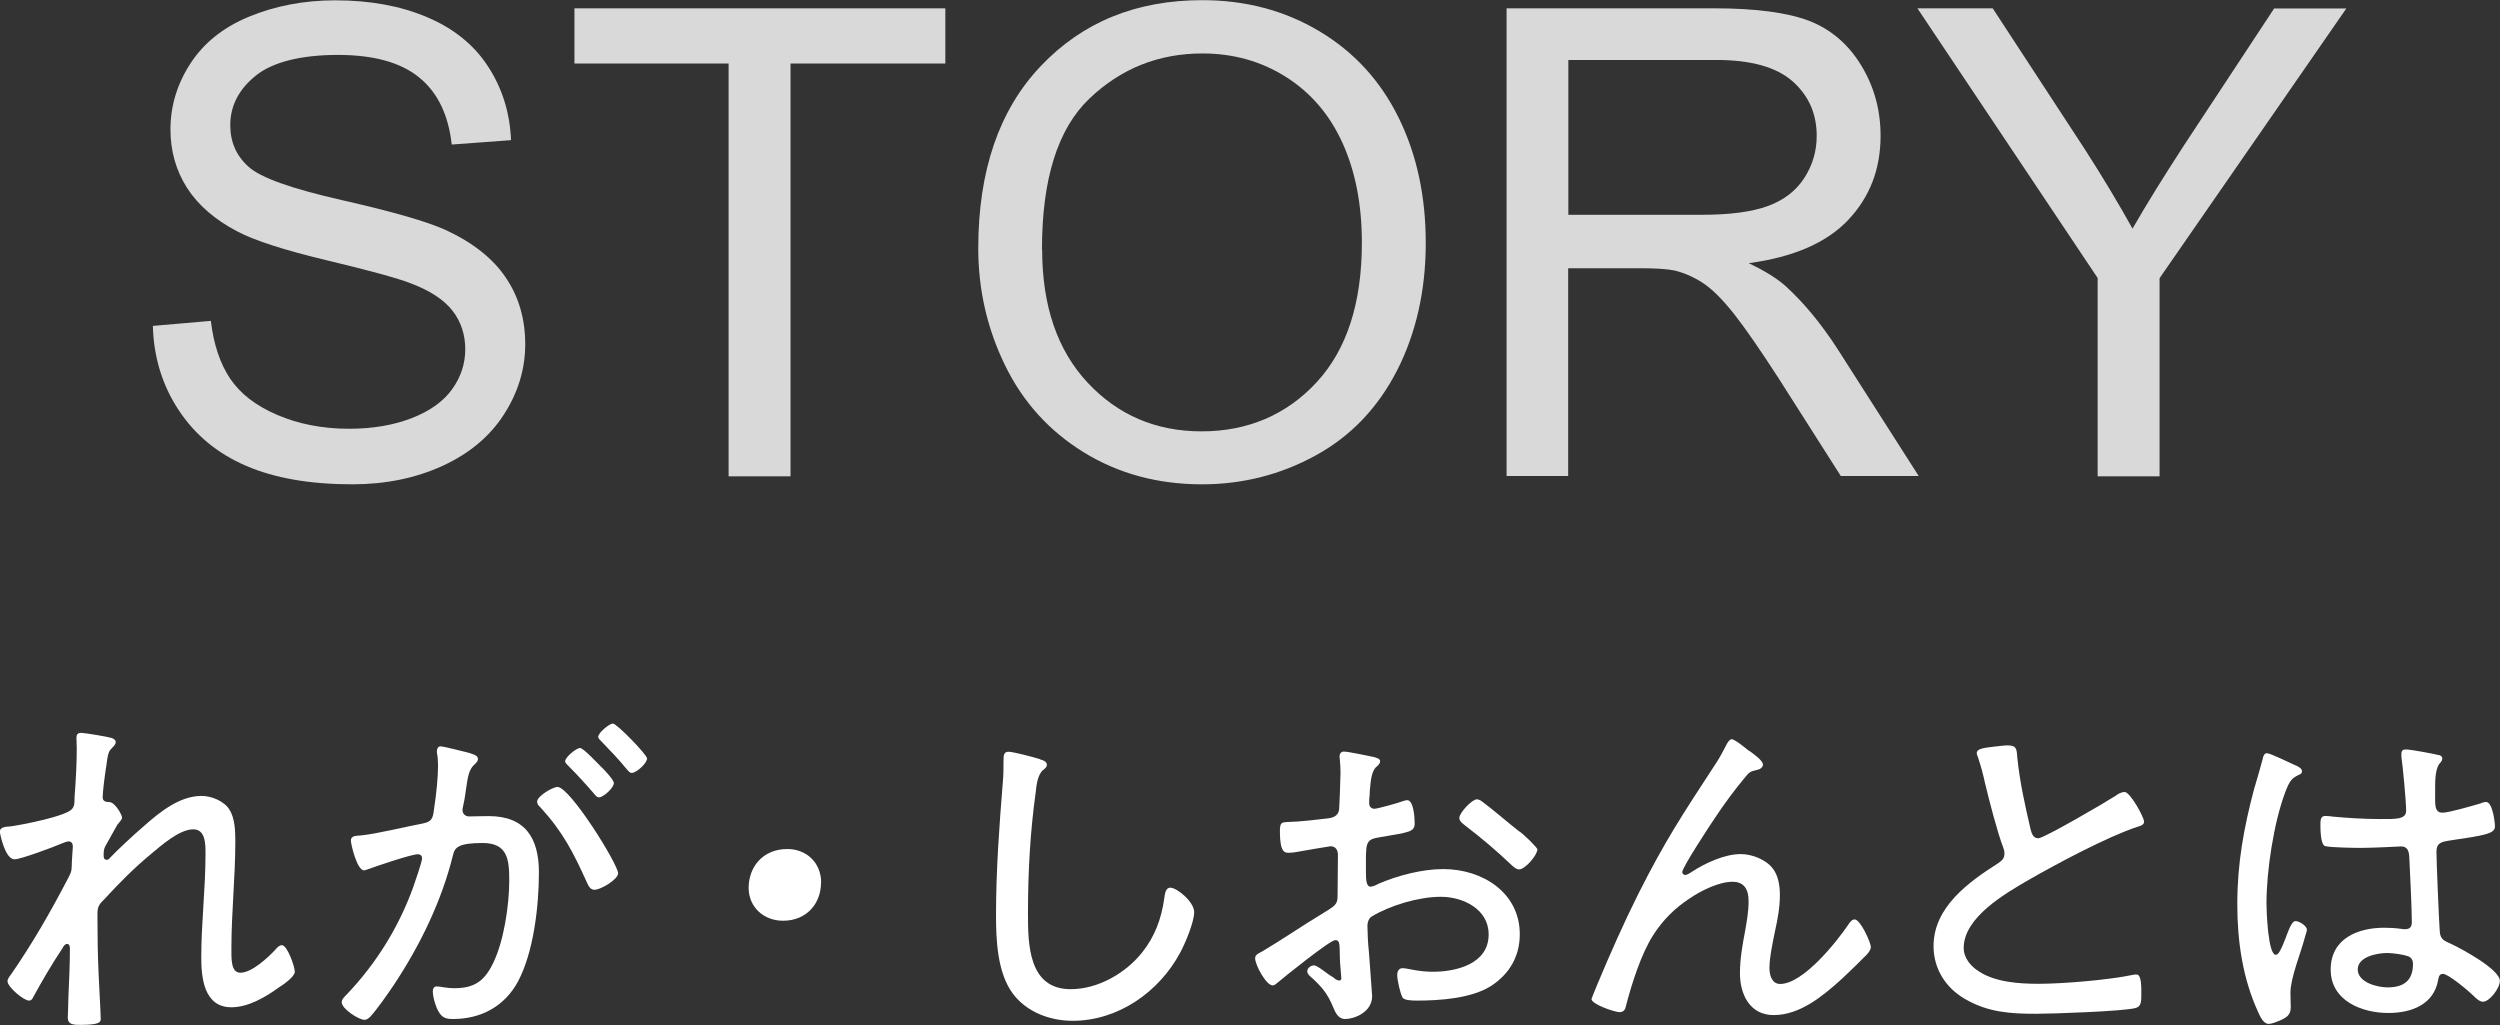
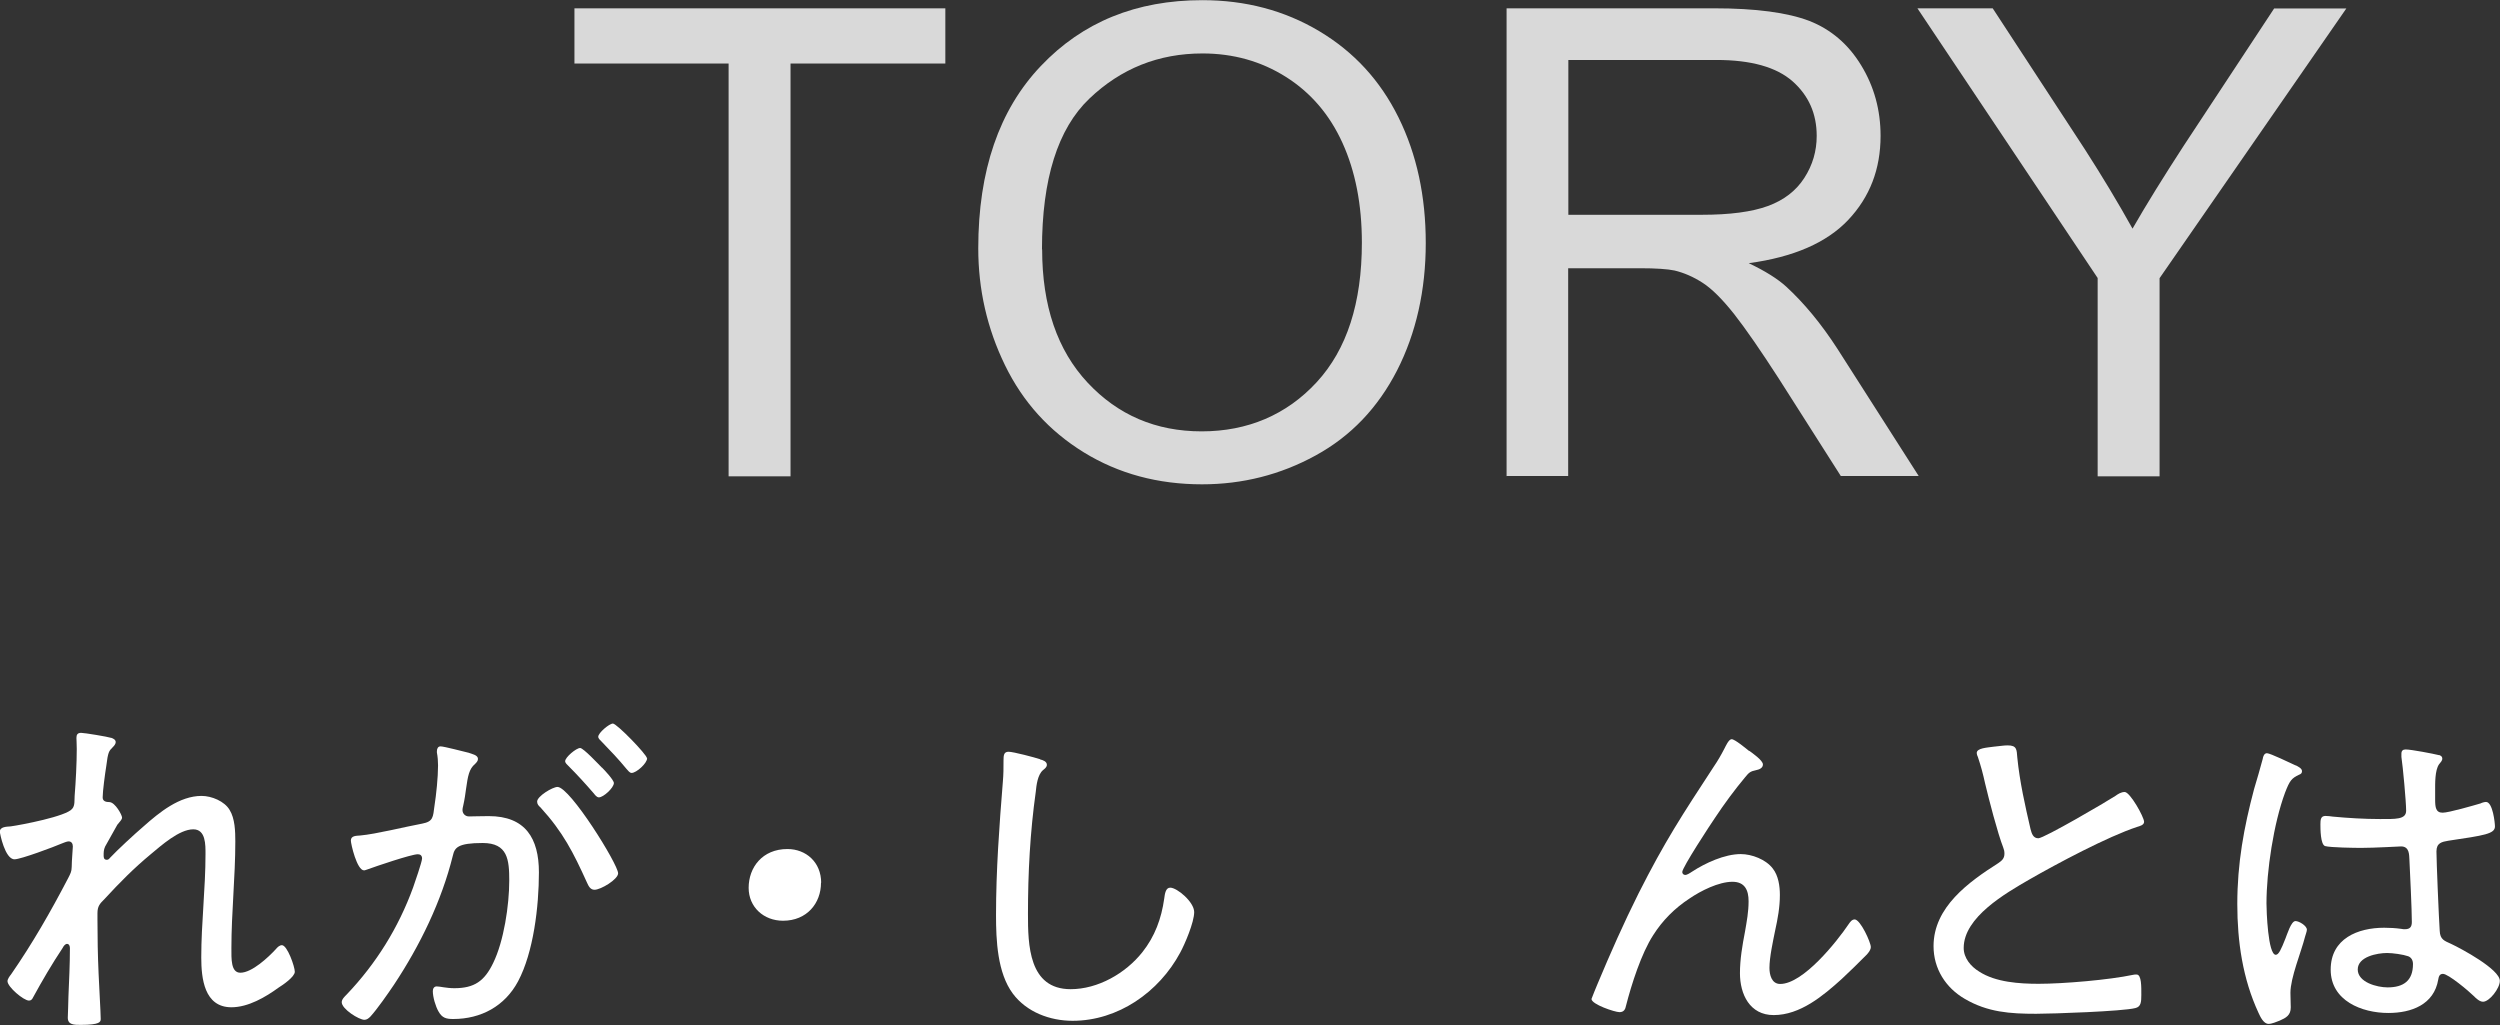
<svg xmlns="http://www.w3.org/2000/svg" id="_レイヤー_2" data-name="レイヤー 2" viewBox="0 0 153.41 62.9">
  <rect x="0" y="0" width="153.41" height="62.9" fill="#333333" stroke="none" />
  <defs>
    <style>
      .cls-1 {
        fill: #fff;
      }

      .cls-2 {
        opacity: .81;
      }
    </style>
  </defs>
  <g id="_レイヤー_1-2" data-name="レイヤー 1">
    <g>
      <g class="cls-2">
-         <path class="cls-1" d="M9.36,20l3.58-.31c.17,1.44.56,2.61,1.18,3.54.62.92,1.58,1.67,2.89,2.23s2.77.85,4.41.85c1.45,0,2.73-.22,3.84-.65,1.11-.43,1.94-1.02,2.48-1.77.54-.75.81-1.57.81-2.46s-.26-1.69-.78-2.36c-.52-.67-1.38-1.24-2.58-1.69-.77-.3-2.47-.77-5.11-1.4-2.64-.63-4.49-1.23-5.54-1.79-1.37-.72-2.39-1.61-3.07-2.67-.67-1.06-1.01-2.26-1.01-3.57,0-1.45.41-2.8,1.23-4.06.82-1.26,2.02-2.22,3.6-2.87S18.63.02,20.57.02c2.13,0,4,.34,5.63,1.03s2.88,1.69,3.75,3.03c.87,1.33,1.34,2.84,1.41,4.52l-3.64.27c-.2-1.81-.86-3.19-1.99-4.11-1.13-.93-2.8-1.39-5-1.39s-3.97.42-5.02,1.26c-1.05.84-1.58,1.86-1.58,3.05,0,1.03.37,1.88,1.12,2.55.73.67,2.64,1.35,5.73,2.05,3.09.7,5.21,1.31,6.36,1.83,1.67.77,2.91,1.75,3.7,2.93.8,1.18,1.19,2.54,1.19,4.08s-.44,2.97-1.31,4.32c-.87,1.35-2.13,2.4-3.77,3.15-1.64.75-3.48,1.13-5.53,1.13-2.6,0-4.78-.38-6.53-1.14-1.76-.76-3.13-1.9-4.13-3.42-1-1.52-1.53-3.24-1.58-5.16Z" />
        <path class="cls-1" d="M44.71,29.22V3.9h-9.46V.51h22.76v3.39h-9.5v25.33h-3.8Z" />
        <path class="cls-1" d="M60.03,15.24c0-4.77,1.28-8.5,3.84-11.19,2.56-2.7,5.86-4.04,9.91-4.04,2.65,0,5.04.63,7.17,1.9,2.13,1.27,3.75,3.03,4.87,5.3s1.67,4.83,1.67,7.71-.59,5.52-1.76,7.81c-1.18,2.3-2.84,4.04-5,5.22-2.15,1.18-4.48,1.77-6.97,1.77-2.7,0-5.12-.65-7.25-1.96-2.13-1.31-3.74-3.09-4.84-5.35-1.1-2.26-1.64-4.65-1.64-7.17ZM63.95,15.3c0,3.46.93,6.19,2.79,8.18s4.19,2.99,7,2.99,5.21-1.01,7.06-3.02c1.85-2.01,2.77-4.86,2.77-8.56,0-2.34-.4-4.38-1.19-6.12s-1.95-3.09-3.47-4.05c-1.52-.96-3.23-1.44-5.12-1.44-2.69,0-5,.92-6.94,2.77-1.94,1.85-2.91,4.93-2.91,9.25Z" />
        <path class="cls-1" d="M92.45,29.22V.51h12.73c2.56,0,4.5.26,5.84.77,1.33.52,2.4,1.43,3.19,2.73.8,1.31,1.19,2.75,1.19,4.33,0,2.04-.66,3.75-1.98,5.15-1.32,1.4-3.36,2.29-6.11,2.66,1.01.48,1.77.96,2.29,1.43,1.11,1.02,2.16,2.29,3.15,3.82l4.99,7.81h-4.78l-3.8-5.97c-1.11-1.72-2.02-3.04-2.74-3.96-.72-.91-1.36-1.55-1.93-1.92-.57-.37-1.15-.62-1.73-.76-.43-.09-1.14-.14-2.12-.14h-4.41v12.75h-3.8ZM96.25,13.18h8.17c1.74,0,3.09-.18,4.07-.54.98-.36,1.72-.93,2.23-1.72.51-.79.76-1.65.76-2.58,0-1.36-.49-2.47-1.48-3.35-.99-.87-2.54-1.31-4.67-1.31h-9.09v9.5Z" />
        <path class="cls-1" d="M128.72,29.22v-12.16L117.66.51h4.62l5.66,8.66c1.04,1.62,2.02,3.24,2.92,4.86.86-1.5,1.91-3.19,3.13-5.07l5.56-8.44h4.43l-11.46,16.55v12.16h-3.8Z" />
      </g>
      <g>
        <path class="cls-1" d="M6.84,45.28c.11.04.26.11.26.26,0,.11-.09.22-.18.31-.24.24-.29.29-.4,1.17-.07.42-.22,1.54-.22,1.91,0,.24.2.29.42.29.35.02.77.79.77.95,0,.13-.15.26-.29.44l-.75,1.34c-.09.2-.09.35-.09.55,0,.13.02.26.2.26.07,0,.13-.04.18-.11.48-.51,1.52-1.47,2.07-1.94.97-.86,2.2-1.87,3.56-1.87.62,0,1.41.33,1.72.86.33.53.35,1.32.35,1.94,0,2.18-.24,4.36-.24,6.53,0,.66-.04,1.52.55,1.52.71,0,1.72-.95,2.18-1.45.09-.11.22-.24.37-.24.33,0,.79,1.32.79,1.63s-.73.81-.99.97c-.81.59-1.87,1.21-2.9,1.21-1.67,0-1.85-1.78-1.85-3.06,0-2.11.26-4.22.26-6.34,0-.57.02-1.52-.75-1.52-.86,0-1.96.99-2.6,1.52-1.06.88-1.91,1.74-2.84,2.75-.29.29-.44.44-.44.88v.37c0,1.12.02,2.22.07,3.34.02.59.13,2.38.13,2.77,0,.18-.02.37-1.23.37-.4,0-.79,0-.79-.44,0-.04.04-1.1.04-1.32.04-.97.09-1.96.09-2.95,0-.11-.04-.26-.18-.26-.11,0-.22.15-.26.24-.66.99-1.25,2-1.83,3.06-.04.09-.11.18-.24.18-.33,0-1.32-.84-1.32-1.19,0-.13.13-.31.22-.42,1.32-1.91,2.42-3.83,3.5-5.9.13-.26.22-.4.22-.7,0-.35.07-1.14.07-1.25,0-.18-.09-.31-.26-.31-.11,0-.31.09-.42.13-.46.2-2.51.97-2.9.97-.59,0-.9-1.61-.9-1.69,0-.31.4-.31.66-.33.66-.09,3.43-.62,3.78-1.08.18-.2.13-.53.15-.79.07-.88.13-2,.13-2.88,0-.31-.02-.57-.02-.68,0-.2.07-.31.29-.31.2,0,1.65.24,1.85.31Z" />
        <path class="cls-1" d="M28.78,46.2c.18.07.55.13.55.37,0,.13-.09.22-.18.31-.37.31-.44.75-.55,1.52-.04.31-.09.66-.18,1.06-.02.07-.04.18-.04.24,0,.24.18.4.4.4.15,0,.79-.02,1.21-.02,2.25,0,3.08,1.36,3.08,3.45s-.33,4.91-1.28,6.69c-.81,1.52-2.27,2.31-3.98,2.31-.44,0-.68-.07-.9-.46-.18-.31-.35-.88-.35-1.25,0-.15.07-.29.24-.29.2,0,.59.11,1.08.11,1.23,0,1.85-.44,2.38-1.54.66-1.34.99-3.56.99-5.06,0-1.28-.09-2.31-1.63-2.31s-1.72.29-1.83.77c-.7,2.82-2.02,5.52-3.61,7.92-.37.55-1.03,1.5-1.45,1.96-.11.11-.22.2-.37.2-.33,0-1.39-.66-1.39-1.08,0-.18.18-.35.31-.48,1.8-1.89,3.17-4.09,4.07-6.56.09-.26.55-1.58.55-1.78,0-.18-.11-.26-.26-.26-.4,0-2.6.75-3.06.92-.07.02-.18.07-.24.07-.44,0-.81-1.63-.81-1.83,0-.31.35-.29.57-.31.99-.09,2.73-.53,3.81-.73.68-.13.66-.4.75-1.08.11-.7.22-1.76.22-2.49,0-.26-.02-.53-.07-.79v-.09c0-.15.07-.29.22-.29.22,0,1.45.33,1.76.4ZM37.93,53.59c0,.37-1.06,1.01-1.45,1.01-.26,0-.37-.24-.46-.44-.84-1.85-1.47-3.1-2.86-4.62-.11-.09-.2-.2-.2-.35,0-.33.95-.9,1.25-.9.77,0,3.72,4.75,3.72,5.3ZM36.94,47.1c.18.18.73.77.73.95,0,.29-.64.88-.92.88-.13,0-.24-.15-.31-.24-.51-.59-1.01-1.14-1.56-1.69-.07-.07-.2-.18-.2-.29,0-.24.68-.81.92-.81.2,0,1.14,1.01,1.34,1.21ZM39.71,46.53c0,.31-.66.9-.95.9-.13,0-.22-.15-.31-.24-.51-.62-.97-1.1-1.54-1.69-.07-.07-.2-.18-.2-.29,0-.24.68-.81.9-.81.24,0,2.09,1.91,2.09,2.13Z" />
        <path class="cls-1" d="M50.38,54.17c0,1.25-.86,2.33-2.33,2.33-1.19,0-2.11-.84-2.11-2.02,0-1.25.84-2.38,2.38-2.38,1.14,0,2.07.81,2.07,2.07Z" />
        <path class="cls-1" d="M63.82,46.6c.18.04.42.13.42.33,0,.15-.13.24-.24.33-.33.29-.4.92-.44,1.32-.35,2.49-.48,4.99-.48,7.5,0,1.89.04,4.62,2.62,4.62,1.67,0,3.37-.97,4.4-2.27.77-.97,1.17-2.07,1.34-3.28.04-.31.09-.68.37-.68.42,0,1.47.88,1.47,1.5s-.57,1.96-.86,2.49c-1.3,2.42-3.81,4.18-6.6,4.18-1.39,0-2.82-.53-3.67-1.67-.95-1.28-1.03-3.28-1.03-4.82,0-2.73.2-5.46.42-8.19.04-.44.04-.86.04-1.3,0-.31.02-.53.31-.53s1.61.35,1.94.46Z" />
-         <path class="cls-1" d="M81.93,57.69c-.31,0-3.1,2.24-3.52,2.6-.09.07-.2.18-.31.18-.4,0-1.08-1.25-1.08-1.67,0-.22.2-.29.44-.42,1.23-.73,2.4-1.54,3.61-2.27.9-.55,1.01-.59,1.01-1.19,0-.81.02-1.63.02-2.46,0-.29-.13-.53-.46-.53-.07,0-1.74.29-1.96.33-.18.04-.42.07-.59.07-.24,0-.55,0-.55-1.3,0-.57.09-.57.51-.59.79-.02,1.63-.13,2.42-.22.35-.04.62-.15.7-.51.02-.11.09-2.07.09-2.29,0-.24-.02-.55-.04-.79,0-.04-.02-.15-.02-.22,0-.15.09-.29.26-.29.29,0,1.47.26,1.83.33.13.04.4.09.4.26,0,.15-.15.29-.26.37-.26.29-.31.73-.37,1.41,0,.18-.02.37-.04.57v.24c0,.2.13.33.33.33.15,0,1.43-.35,1.65-.44.09-.02.24-.09.35-.09.4,0,.46,1.1.46,1.41,0,.53-.26.55-2.11.86-.97.15-.88.33-.88,2.18,0,.44.02.86.29.86.11,0,.37-.11.48-.18,1.19-.51,2.68-.9,3.98-.9,2.38,0,4.69,1.43,4.69,4,0,1.36-.64,2.44-1.76,3.17-1.21.77-3.15.9-4.55.9-.33,0-.77-.02-.88-.18-.15-.26-.33-1.08-.33-1.39,0-.22.09-.42.33-.42.29,0,.92.22,1.85.22,1.45,0,3.43-.48,3.43-2.29,0-1.56-1.58-2.31-2.93-2.31s-3.08.51-4.25,1.21c-.18.11-.26.37-.26.57,0,.35.04,1.19.09,1.58.02.4.2,2.57.2,2.73,0,1.01-1.12,1.41-1.65,1.41-.46,0-.62-.44-.77-.79-.33-.79-.68-1.19-1.3-1.76-.11-.09-.26-.22-.26-.37,0-.22.22-.37.42-.37.22,0,.88.59,1.17.73.09.09.26.2.37.2s.13-.09.13-.15c0-.13-.09-.92-.09-1.23-.02-.77.02-1.1-.26-1.1ZM91.02,49.24c.51.37,1.61,1.32,2.18,1.76.2.09,1.14,1.01,1.14,1.12,0,.35-.75,1.23-1.12,1.23-.18,0-.33-.15-.46-.26-.9-.86-1.85-1.67-2.84-2.42-.15-.13-.37-.26-.37-.48,0-.31.77-1.14,1.08-1.14.15,0,.29.11.4.2Z" />
        <path class="cls-1" d="M107.34,46.07c.2.15.84.59.84.84,0,.22-.22.31-.42.35-.35.07-.44.15-.66.42-.66.79-1.28,1.63-1.85,2.49-.29.42-2.02,3.06-2.02,3.34,0,.09.07.18.18.18.13,0,.31-.13.42-.2.81-.53,2-1.08,2.99-1.08.68,0,1.54.33,1.96.88.35.44.44,1.08.44,1.63,0,.75-.13,1.45-.29,2.18-.13.64-.35,1.65-.35,2.29,0,.42.13.99.66.99,1.41,0,3.48-2.6,4.2-3.67.09-.13.2-.29.37-.29.35,0,.99,1.41.99,1.69,0,.18-.13.33-.24.46-.51.51-1.01,1.01-1.54,1.5-1.14,1.03-2.55,2.22-4.18,2.22-1.47,0-2.07-1.28-2.07-2.57,0-.86.15-1.72.31-2.55.11-.64.22-1.21.22-1.87s-.22-1.19-.99-1.19c-.84,0-1.94.55-2.64,1.03-.9.59-1.65,1.34-2.22,2.24-.73,1.12-1.34,3.04-1.67,4.33-.04.22-.13.4-.4.4-.29,0-1.72-.48-1.72-.81,0-.02.35-.88.37-.92.79-1.89,1.61-3.74,2.51-5.54,1.63-3.23,2.68-4.82,4.62-7.79.24-.35.46-.73.66-1.12.07-.13.26-.57.44-.57.2,0,.88.57,1.08.73Z" />
        <path class="cls-1" d="M122.43,45.81c.26-.02.51-.07.77-.07.57,0,.55.26.59.75.15,1.5.48,2.95.81,4.38.07.26.15.57.48.57.35,0,4.18-2.24,4.73-2.6.15-.11.35-.24.57-.24.33,0,1.19,1.54,1.19,1.83,0,.2-.26.26-.42.31-1.8.59-4.95,2.27-6.62,3.23-1.45.84-4.03,2.31-4.03,4.2,0,.62.44,1.14.95,1.45,1.01.66,2.49.75,3.65.75,1.52,0,4.33-.24,5.79-.55.07-.02.15-.02.22-.02.31,0,.29.77.29,1.25,0,.44-.02.73-.37.81-.77.2-5.08.35-6.09.35-1.58,0-2.97-.09-4.38-.92-1.17-.68-1.91-1.85-1.91-3.23,0-2.4,2.16-3.94,3.98-5.1.22-.15.37-.29.37-.57,0-.15-.02-.24-.07-.37-.35-.9-.88-2.95-1.12-3.96-.13-.59-.24-1.01-.44-1.61-.04-.07-.07-.18-.07-.24,0-.31.62-.33,1.12-.4Z" />
        <path class="cls-1" d="M140.89,46.97c.13.07.37.18.37.35,0,.13-.07.18-.18.22-.46.22-.57.35-.86,1.1-.7,1.89-1.14,4.8-1.14,6.8,0,.44.09,3.15.57,3.15.18,0,.33-.33.59-.99.11-.26.35-1.08.62-1.08.22,0,.7.29.7.53,0,.11-.09.33-.11.42-.24.95-.9,2.53-.9,3.45,0,.31.02.62.02.9,0,.48-.29.64-.68.81-.18.07-.48.2-.68.2-.31,0-.51-.44-.62-.68-.97-2.09-1.3-4.38-1.3-6.67,0-2.49.4-4.69,1.03-7.06.18-.62.37-1.23.53-1.85.02-.15.09-.35.26-.35.2,0,1.47.62,1.76.75ZM149.67,46.33c.11.04.2.09.2.22s-.11.24-.2.35c-.26.37-.24,1.19-.24,1.65v.51c0,.48.04.81.46.81.37,0,1.89-.44,2.33-.57.07-.04.24-.09.33-.09.42,0,.55,1.3.55,1.5,0,.46-.64.55-2.86.88-.4.07-.73.13-.73.66,0,.57.15,4.16.2,4.86.02.55.29.62.7.81.62.29,2.99,1.56,2.99,2.27,0,.46-.64,1.28-1.03,1.28-.22,0-.44-.22-.57-.35-.29-.29-1.56-1.36-1.89-1.36-.22,0-.26.18-.29.35-.26,1.54-1.65,2.05-3.06,2.05-1.63,0-3.54-.75-3.54-2.66s1.67-2.57,3.28-2.57c.35,0,.7.02,1.06.07.07.02.15.02.22.02.31,0,.42-.15.42-.44,0-.75-.11-3.04-.15-3.85-.02-.24.02-.79-.51-.79-.11,0-1.61.09-2.44.09-.44,0-1.89-.02-2.22-.11-.29-.09-.29-1.06-.29-1.34s.02-.51.31-.51c.11,0,.33.02.44.04.95.09,1.96.15,2.9.15s1.61.04,1.61-.51-.2-2.71-.29-3.3v-.2c0-.18.09-.26.26-.26.33,0,1.69.26,2.05.35ZM147.78,58.68c-.31-.11-.95-.2-1.3-.2-.59,0-1.8.22-1.8,1.01s1.19,1.1,1.83,1.1c.97,0,1.56-.4,1.56-1.43,0-.22-.09-.4-.29-.48Z" />
      </g>
    </g>
  </g>
</svg>